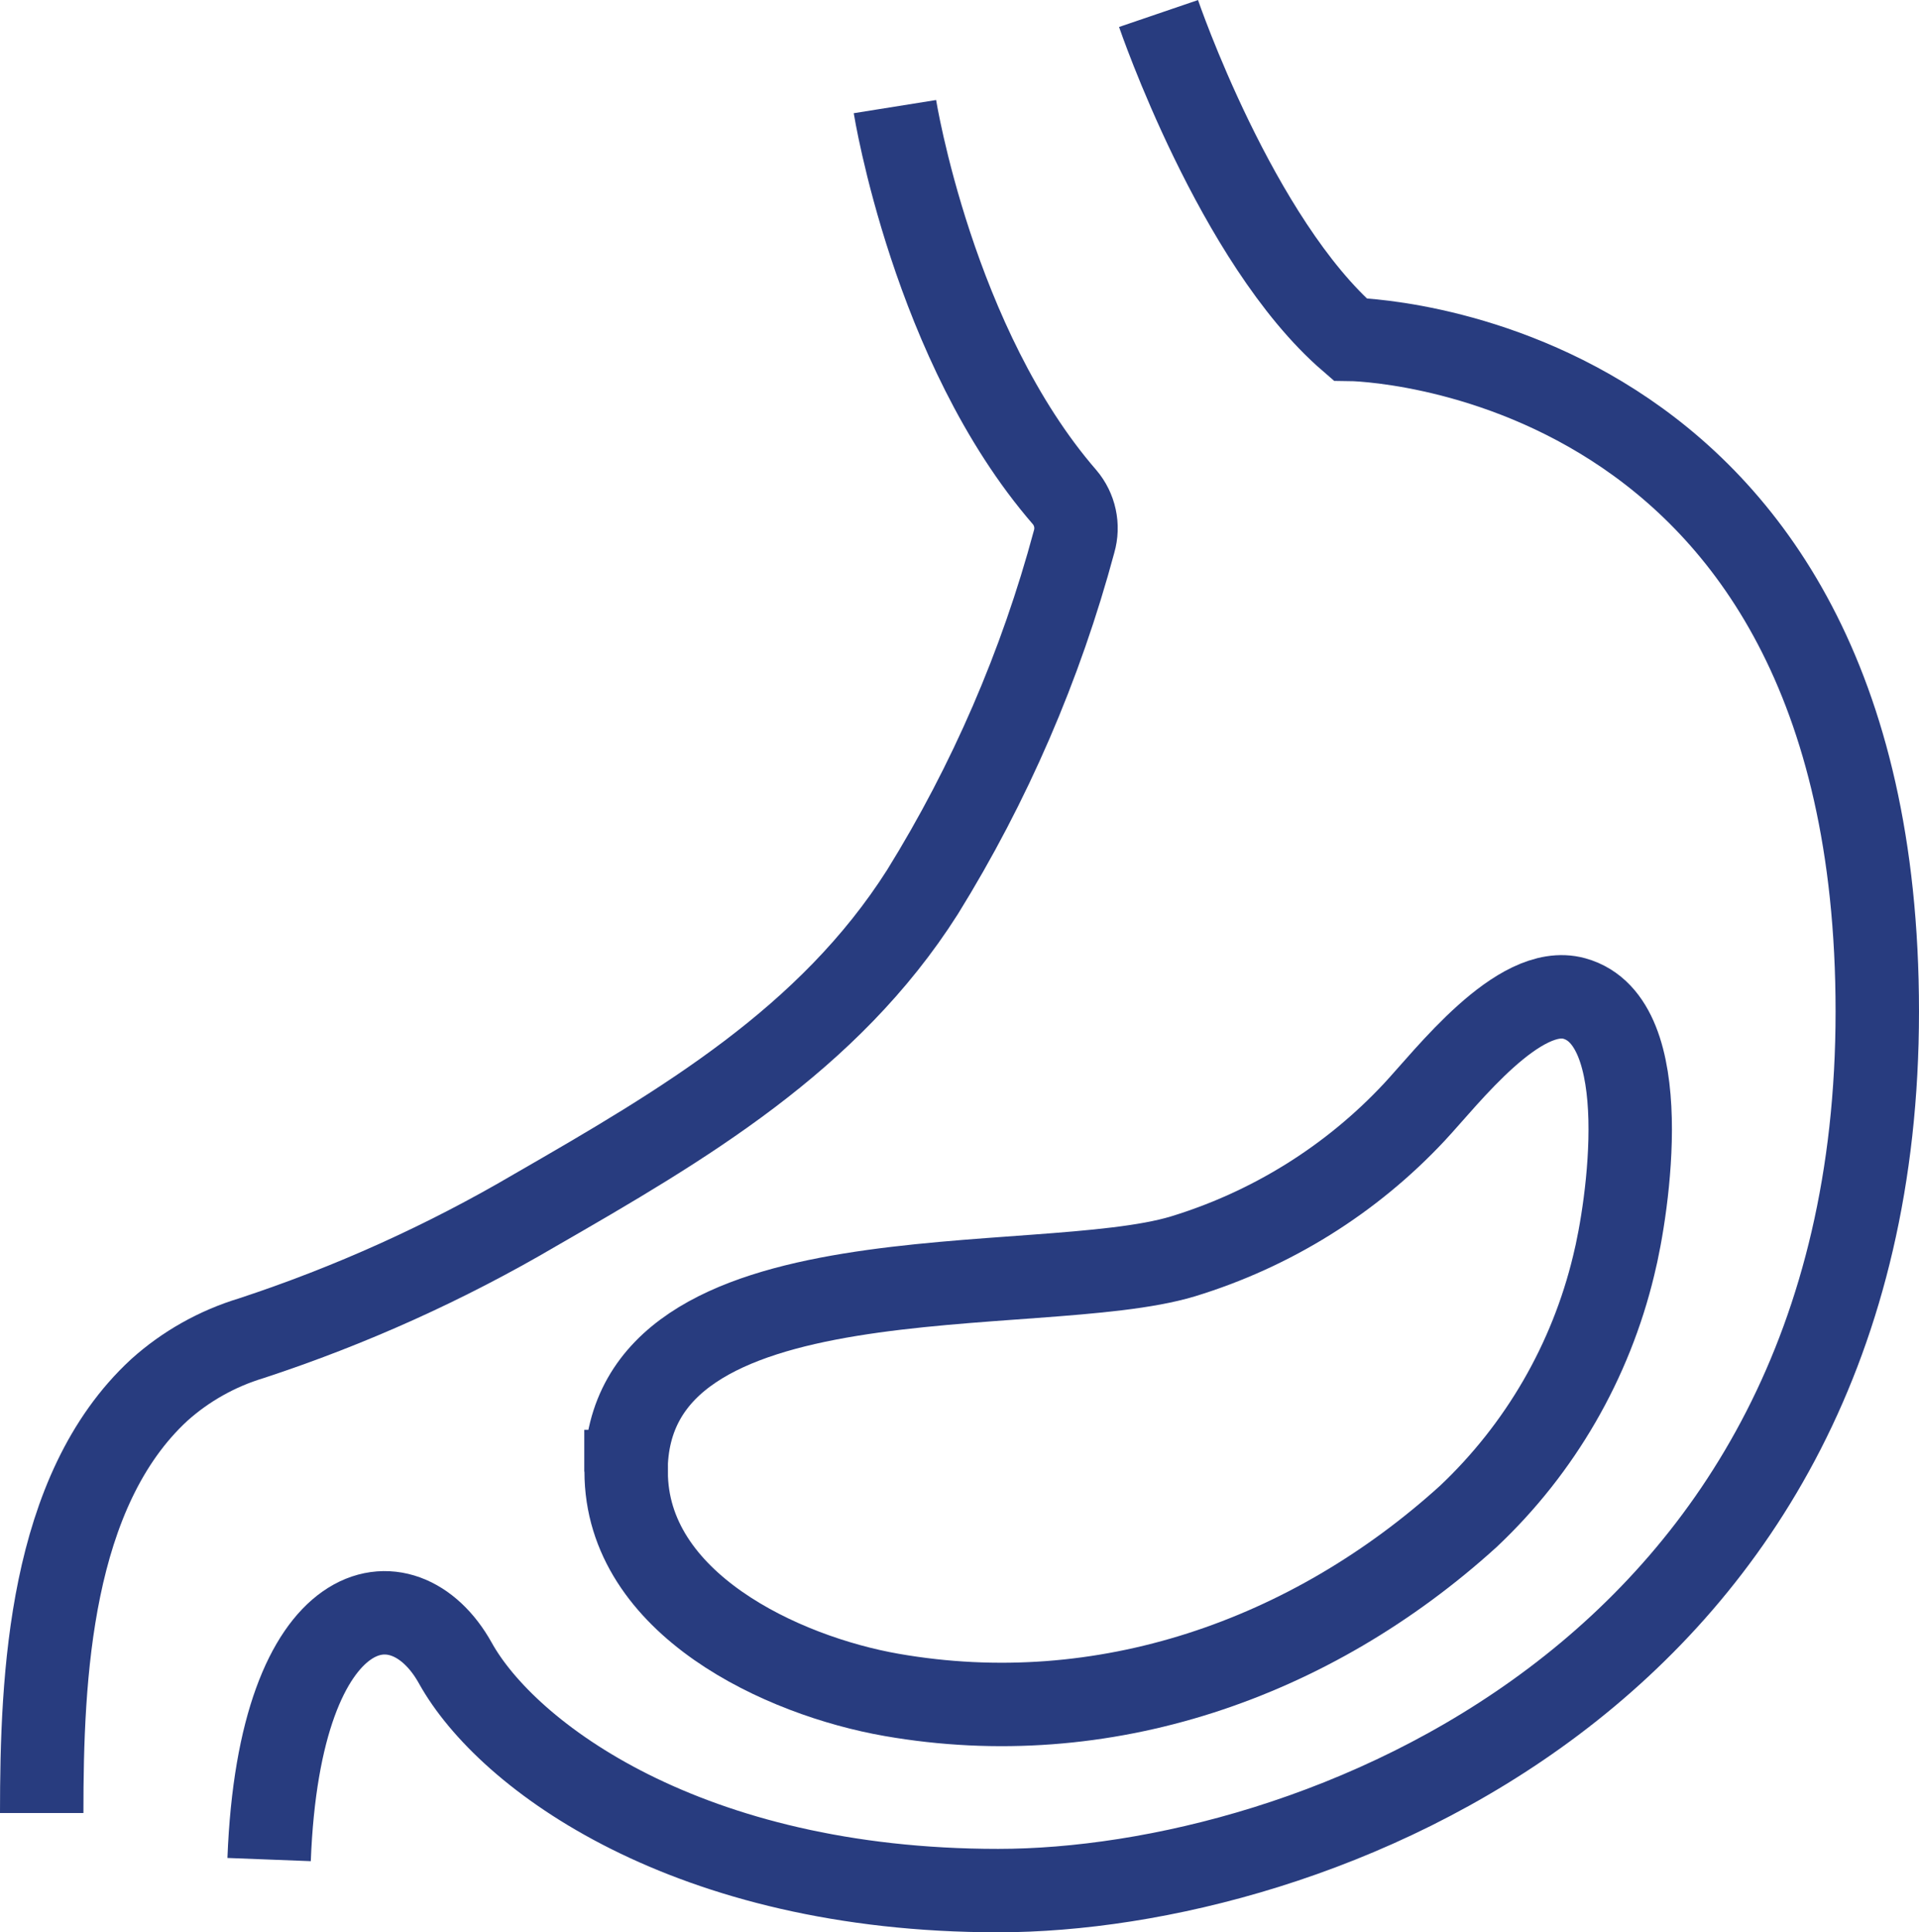
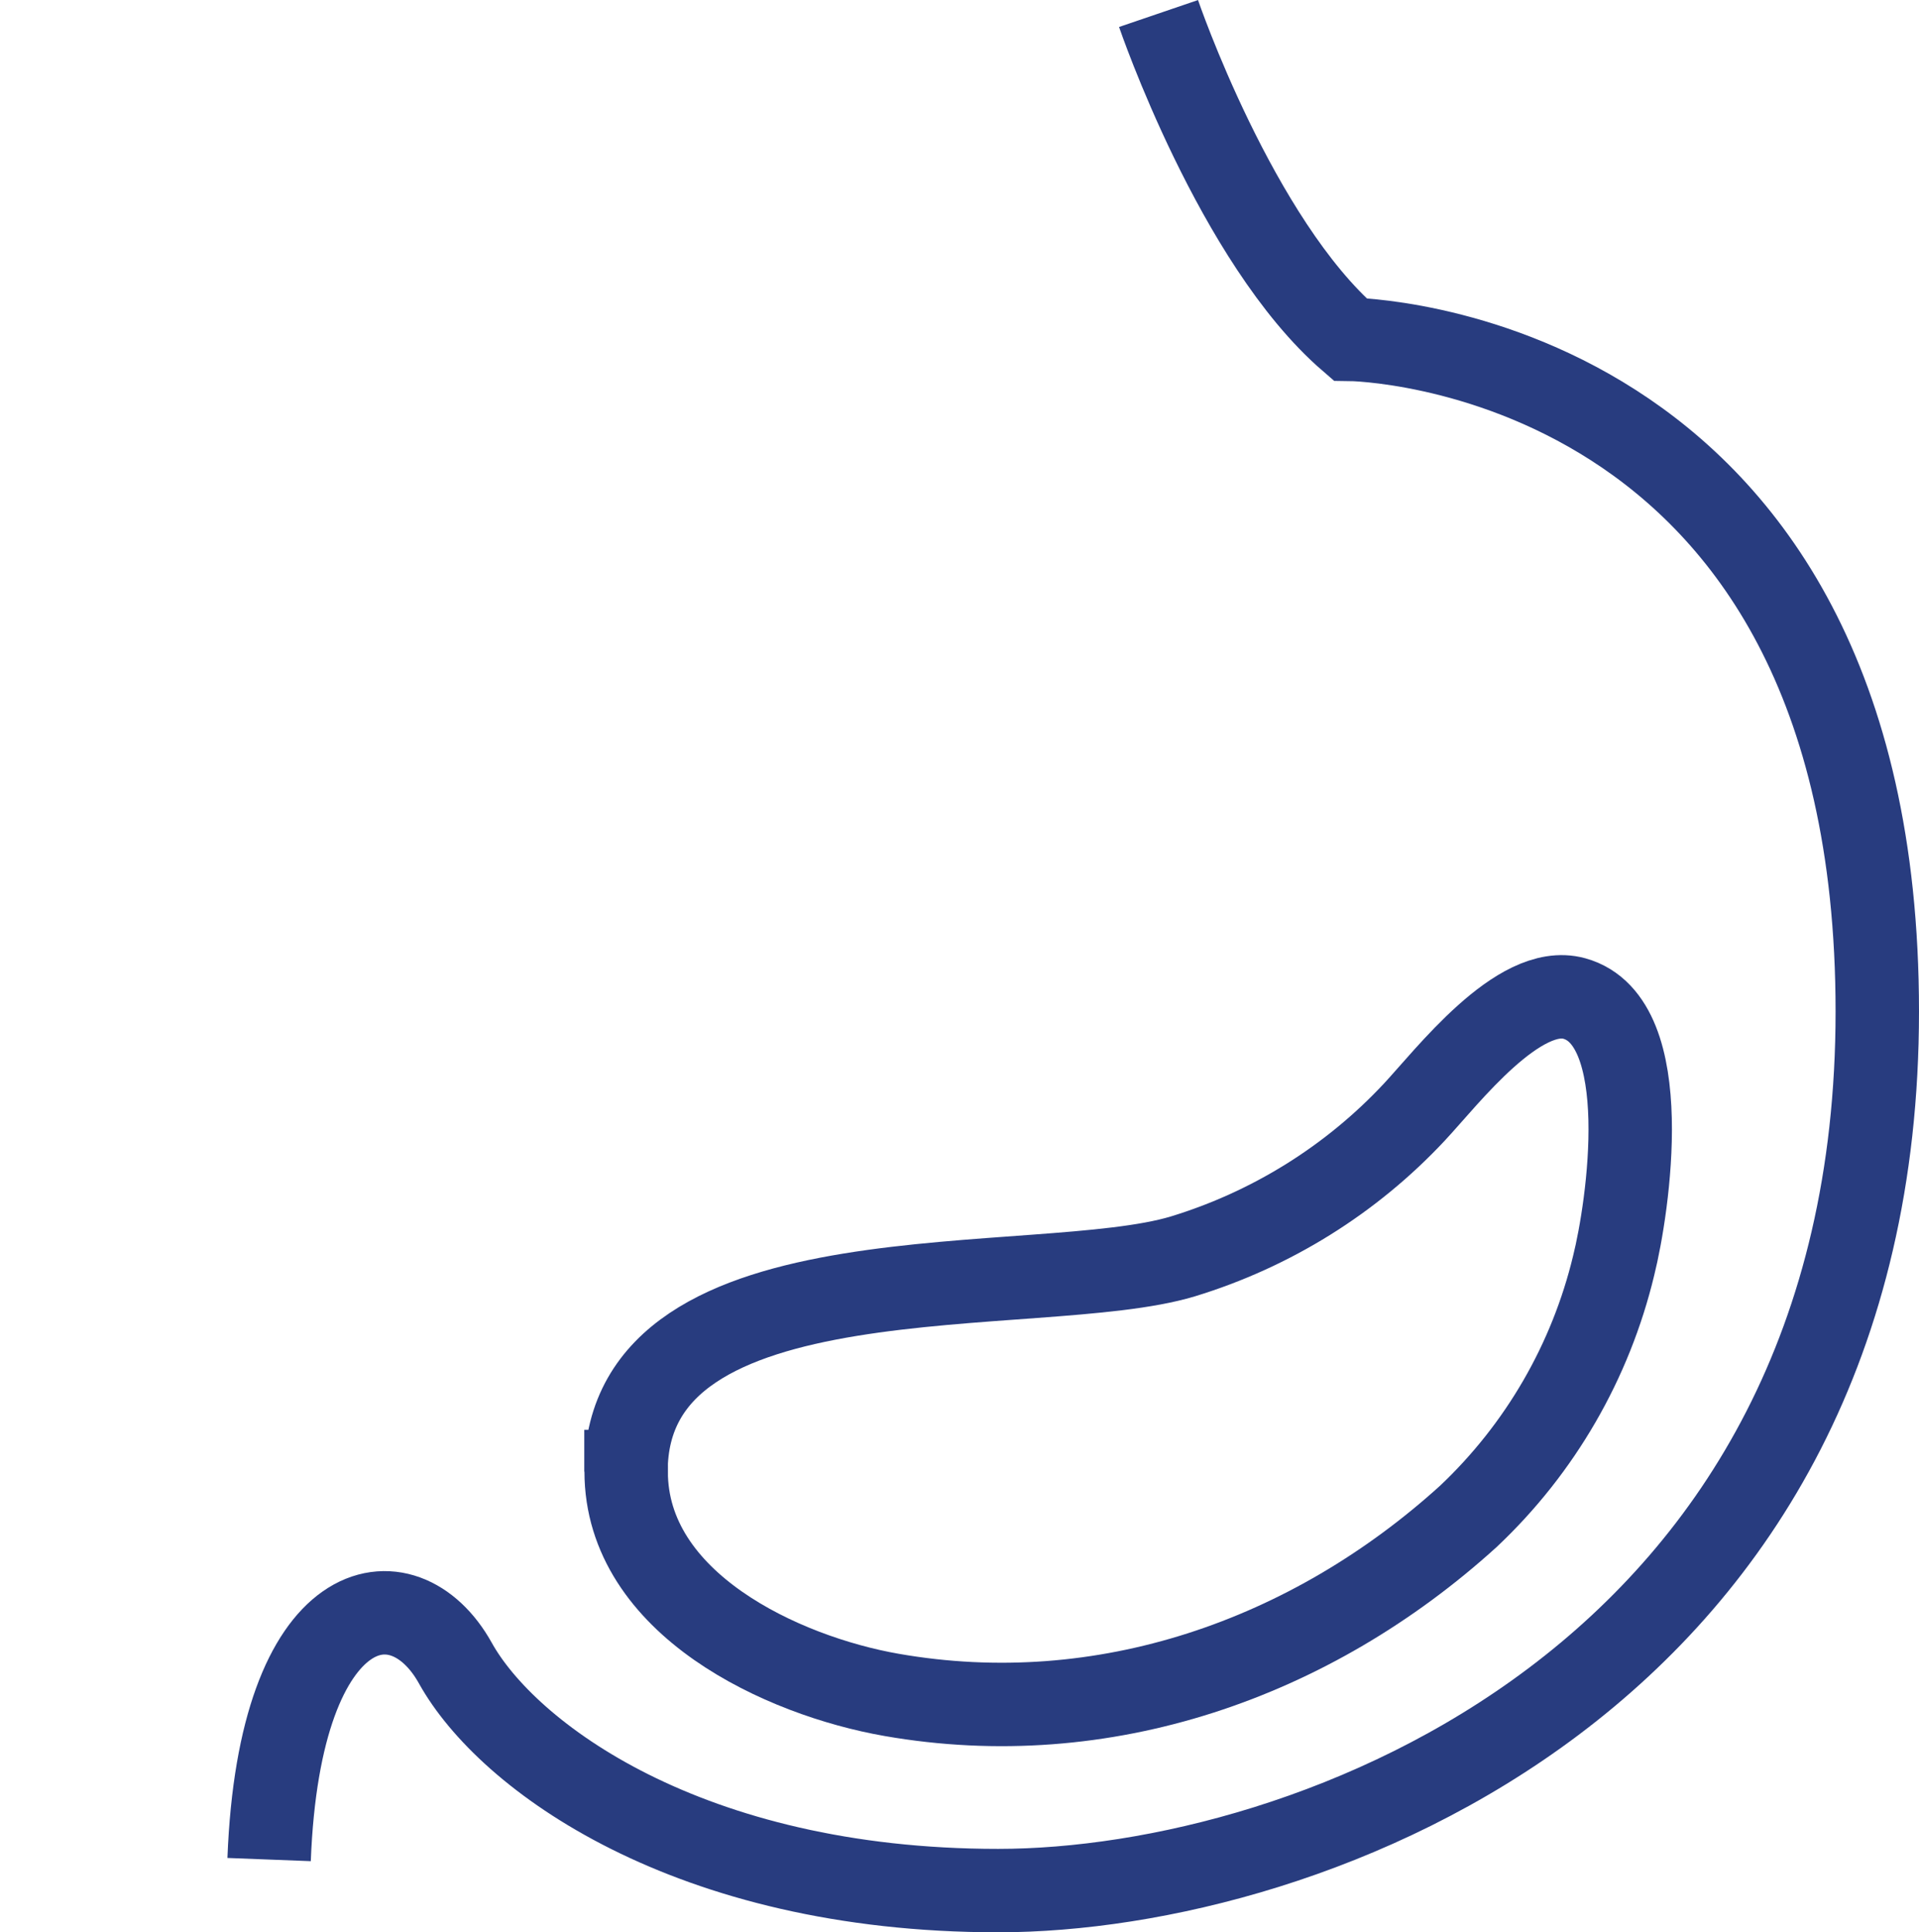
<svg xmlns="http://www.w3.org/2000/svg" width="115.02" height="115.82" viewBox="0 0 115.02 115.82">
  <defs>
    <style>
      .cls-1 {
        fill: none;
        stroke: #283c7f;
        stroke-miterlimit: 10;
        stroke-width: 5px;
      }
    </style>
  </defs>
  <g id="_イヤー_1" data-name="レイヤー 1" />
  <g id="_イヤー_2" data-name="レイヤー 2">
    <g id="_イヤー_1-2" data-name="レイヤー 1">
      <g id="_イヤー_2-2" data-name=" イヤー 2">
        <g id="_イヤー_1-2" data-name=" イヤー 1-2">
          <g id="_ループ_5" data-name=" ループ 5">
            <path id="_ス_16" data-name=" ス 16" class="cls-1" d="M69.44,.81s4.65,13.64,11.47,19.53c0,0,31.61,.31,31.61,40.29s-34.1,52.69-52.69,52.69-29.44-8.06-32.54-13.64-10.54-4.34-11.16,11.78" />
-             <path id="_ス_17" data-name=" ス 17" class="cls-1" d="M53.64,6.39s2.29,14.32,10.17,23.41c.62,.73,.84,1.73,.57,2.66-1.99,7.41-5.05,14.49-9.09,21.01-5.62,8.84-14.3,13.93-23.21,19.06-5.38,3.16-11.08,5.73-17.01,7.68-2.05,.62-3.94,1.68-5.53,3.11-6.56,6.06-7.04,17.12-7.04,25.35" />
            <path id="_ス_18" data-name=" ス 18" class="cls-1" d="M37.52,88.21c0-13.69,24.7-10.29,33.37-12.9,5.31-1.62,10.1-4.6,13.89-8.66,1.96-2.1,6.25-7.72,9.58-6.8,4.91,1.36,3.22,12.56,2.36,16-1.38,5.75-4.4,10.97-8.7,15.03-9.44,8.57-21.89,12.93-34.58,10.71-6.53-1.14-15.91-5.45-15.91-13.39h-.01Z" />
          </g>
        </g>
      </g>
    </g>
  </g>
</svg>